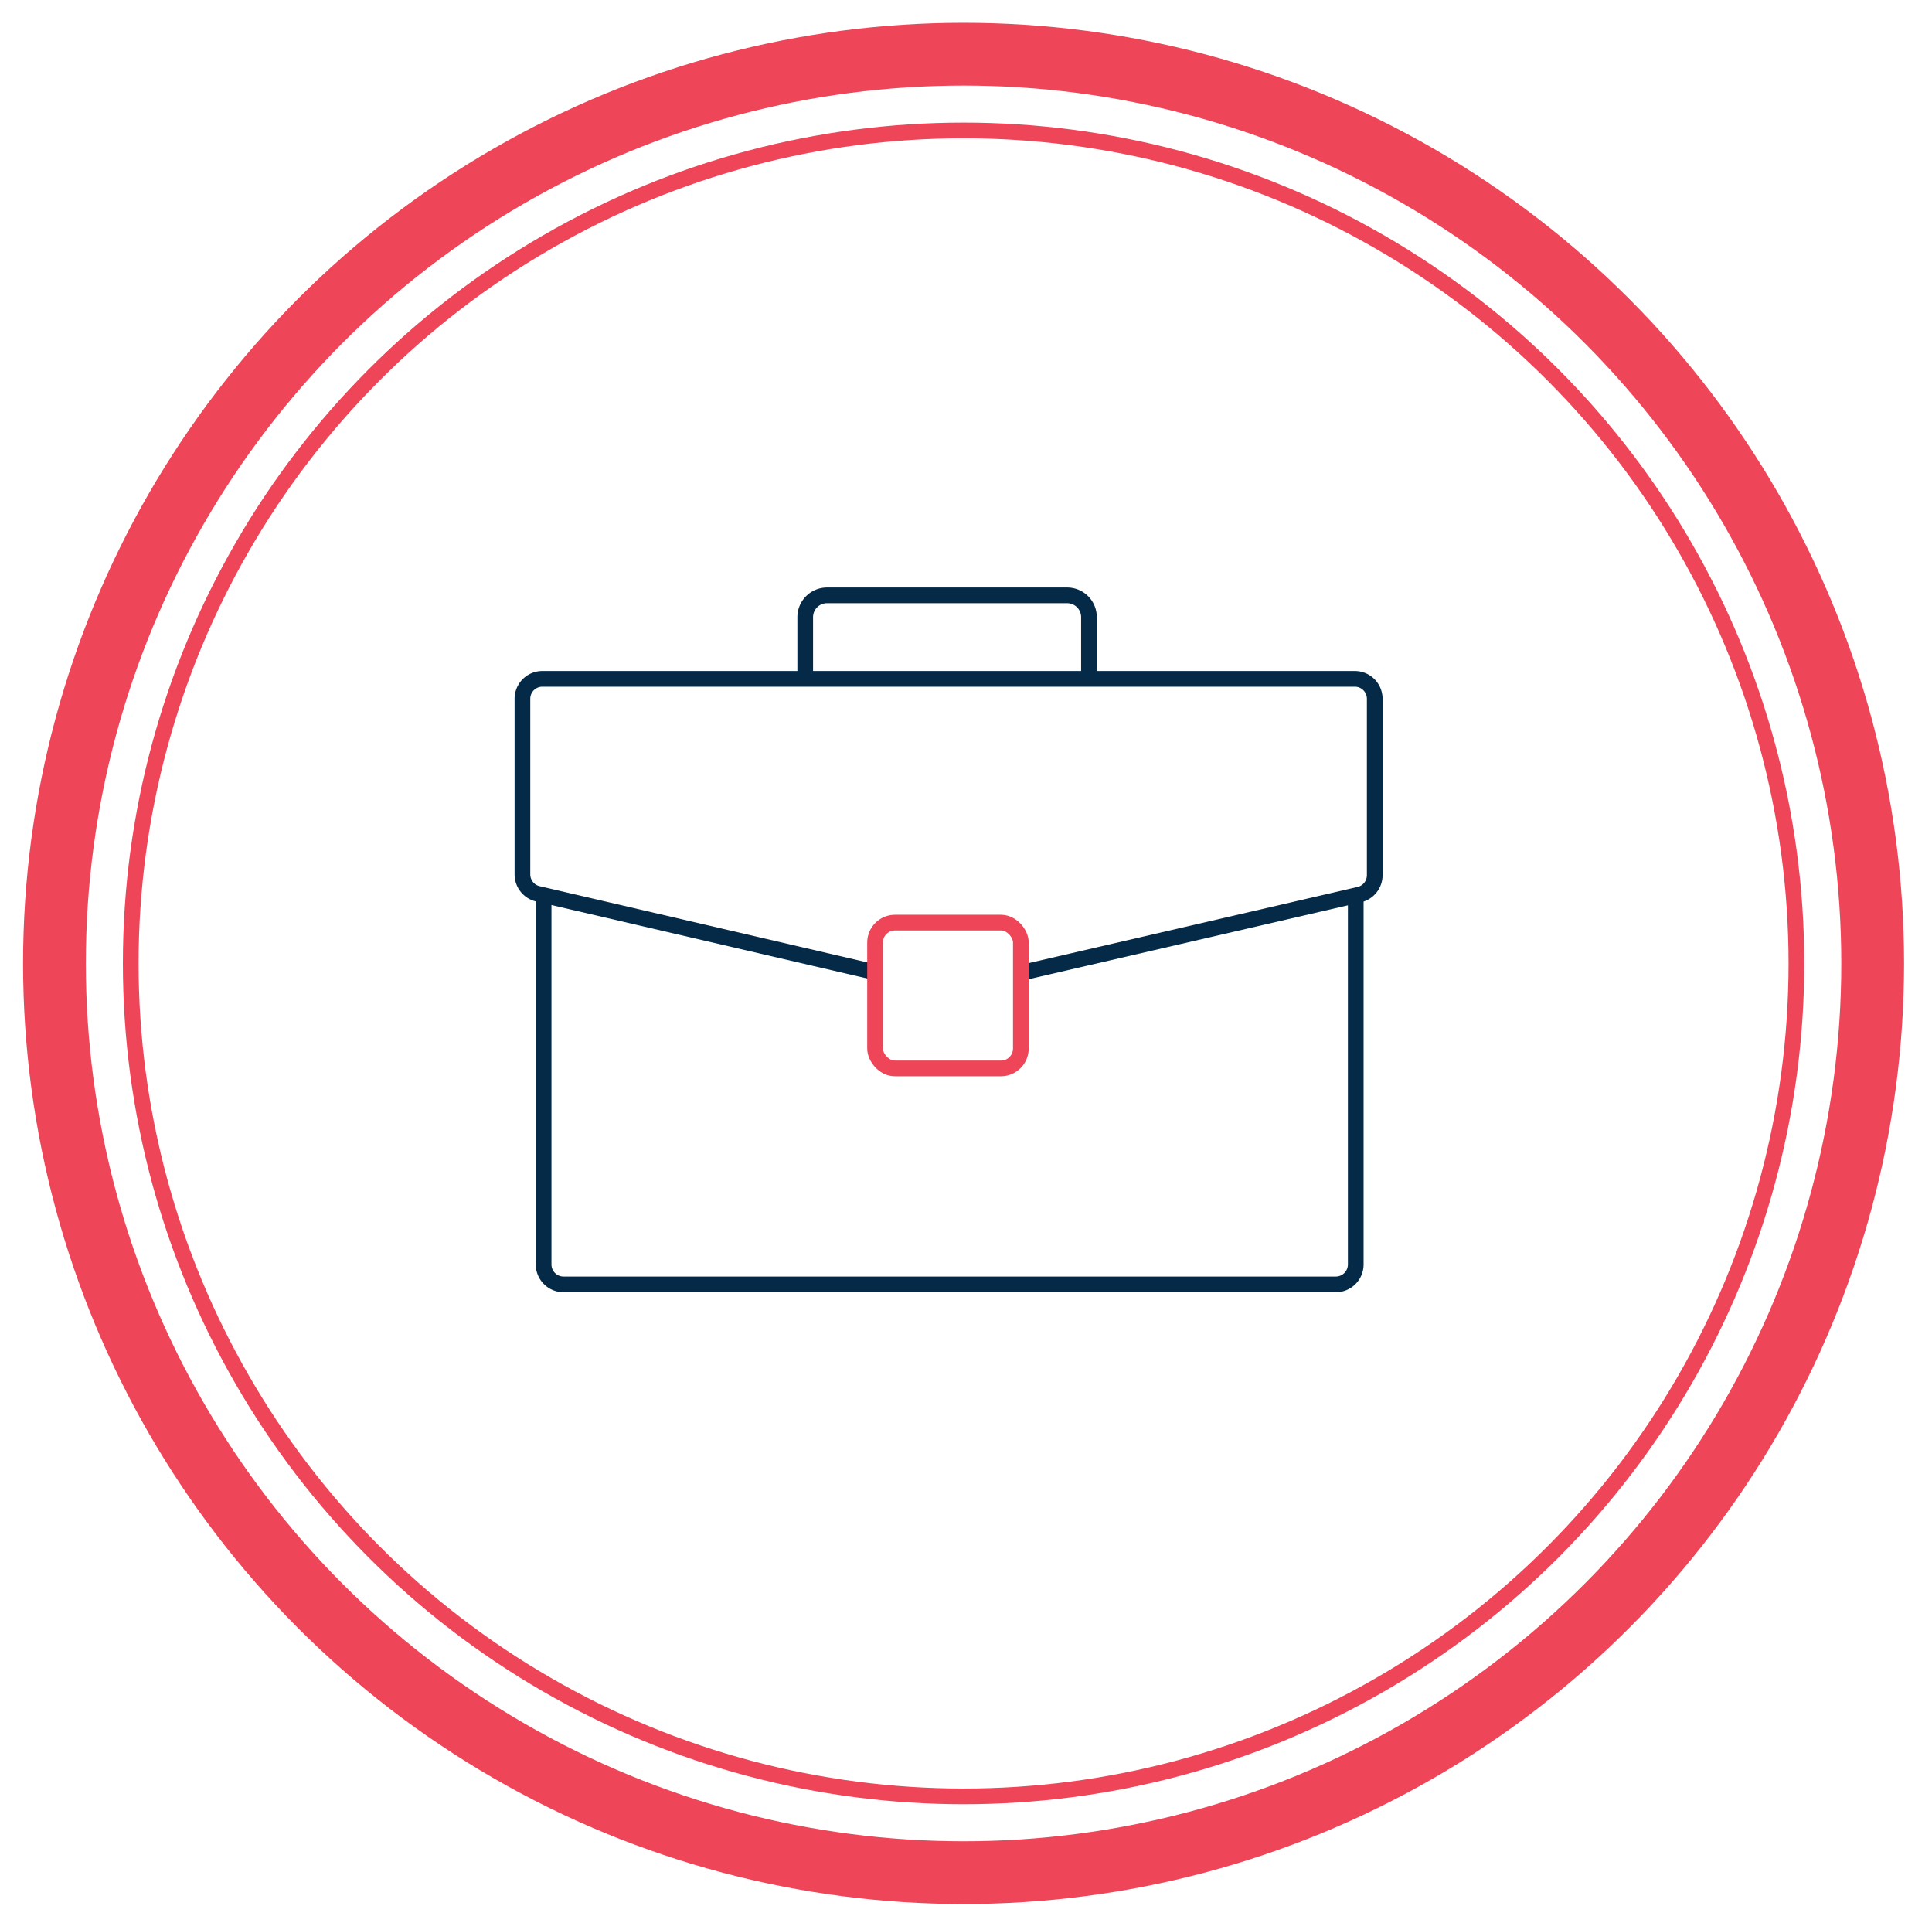
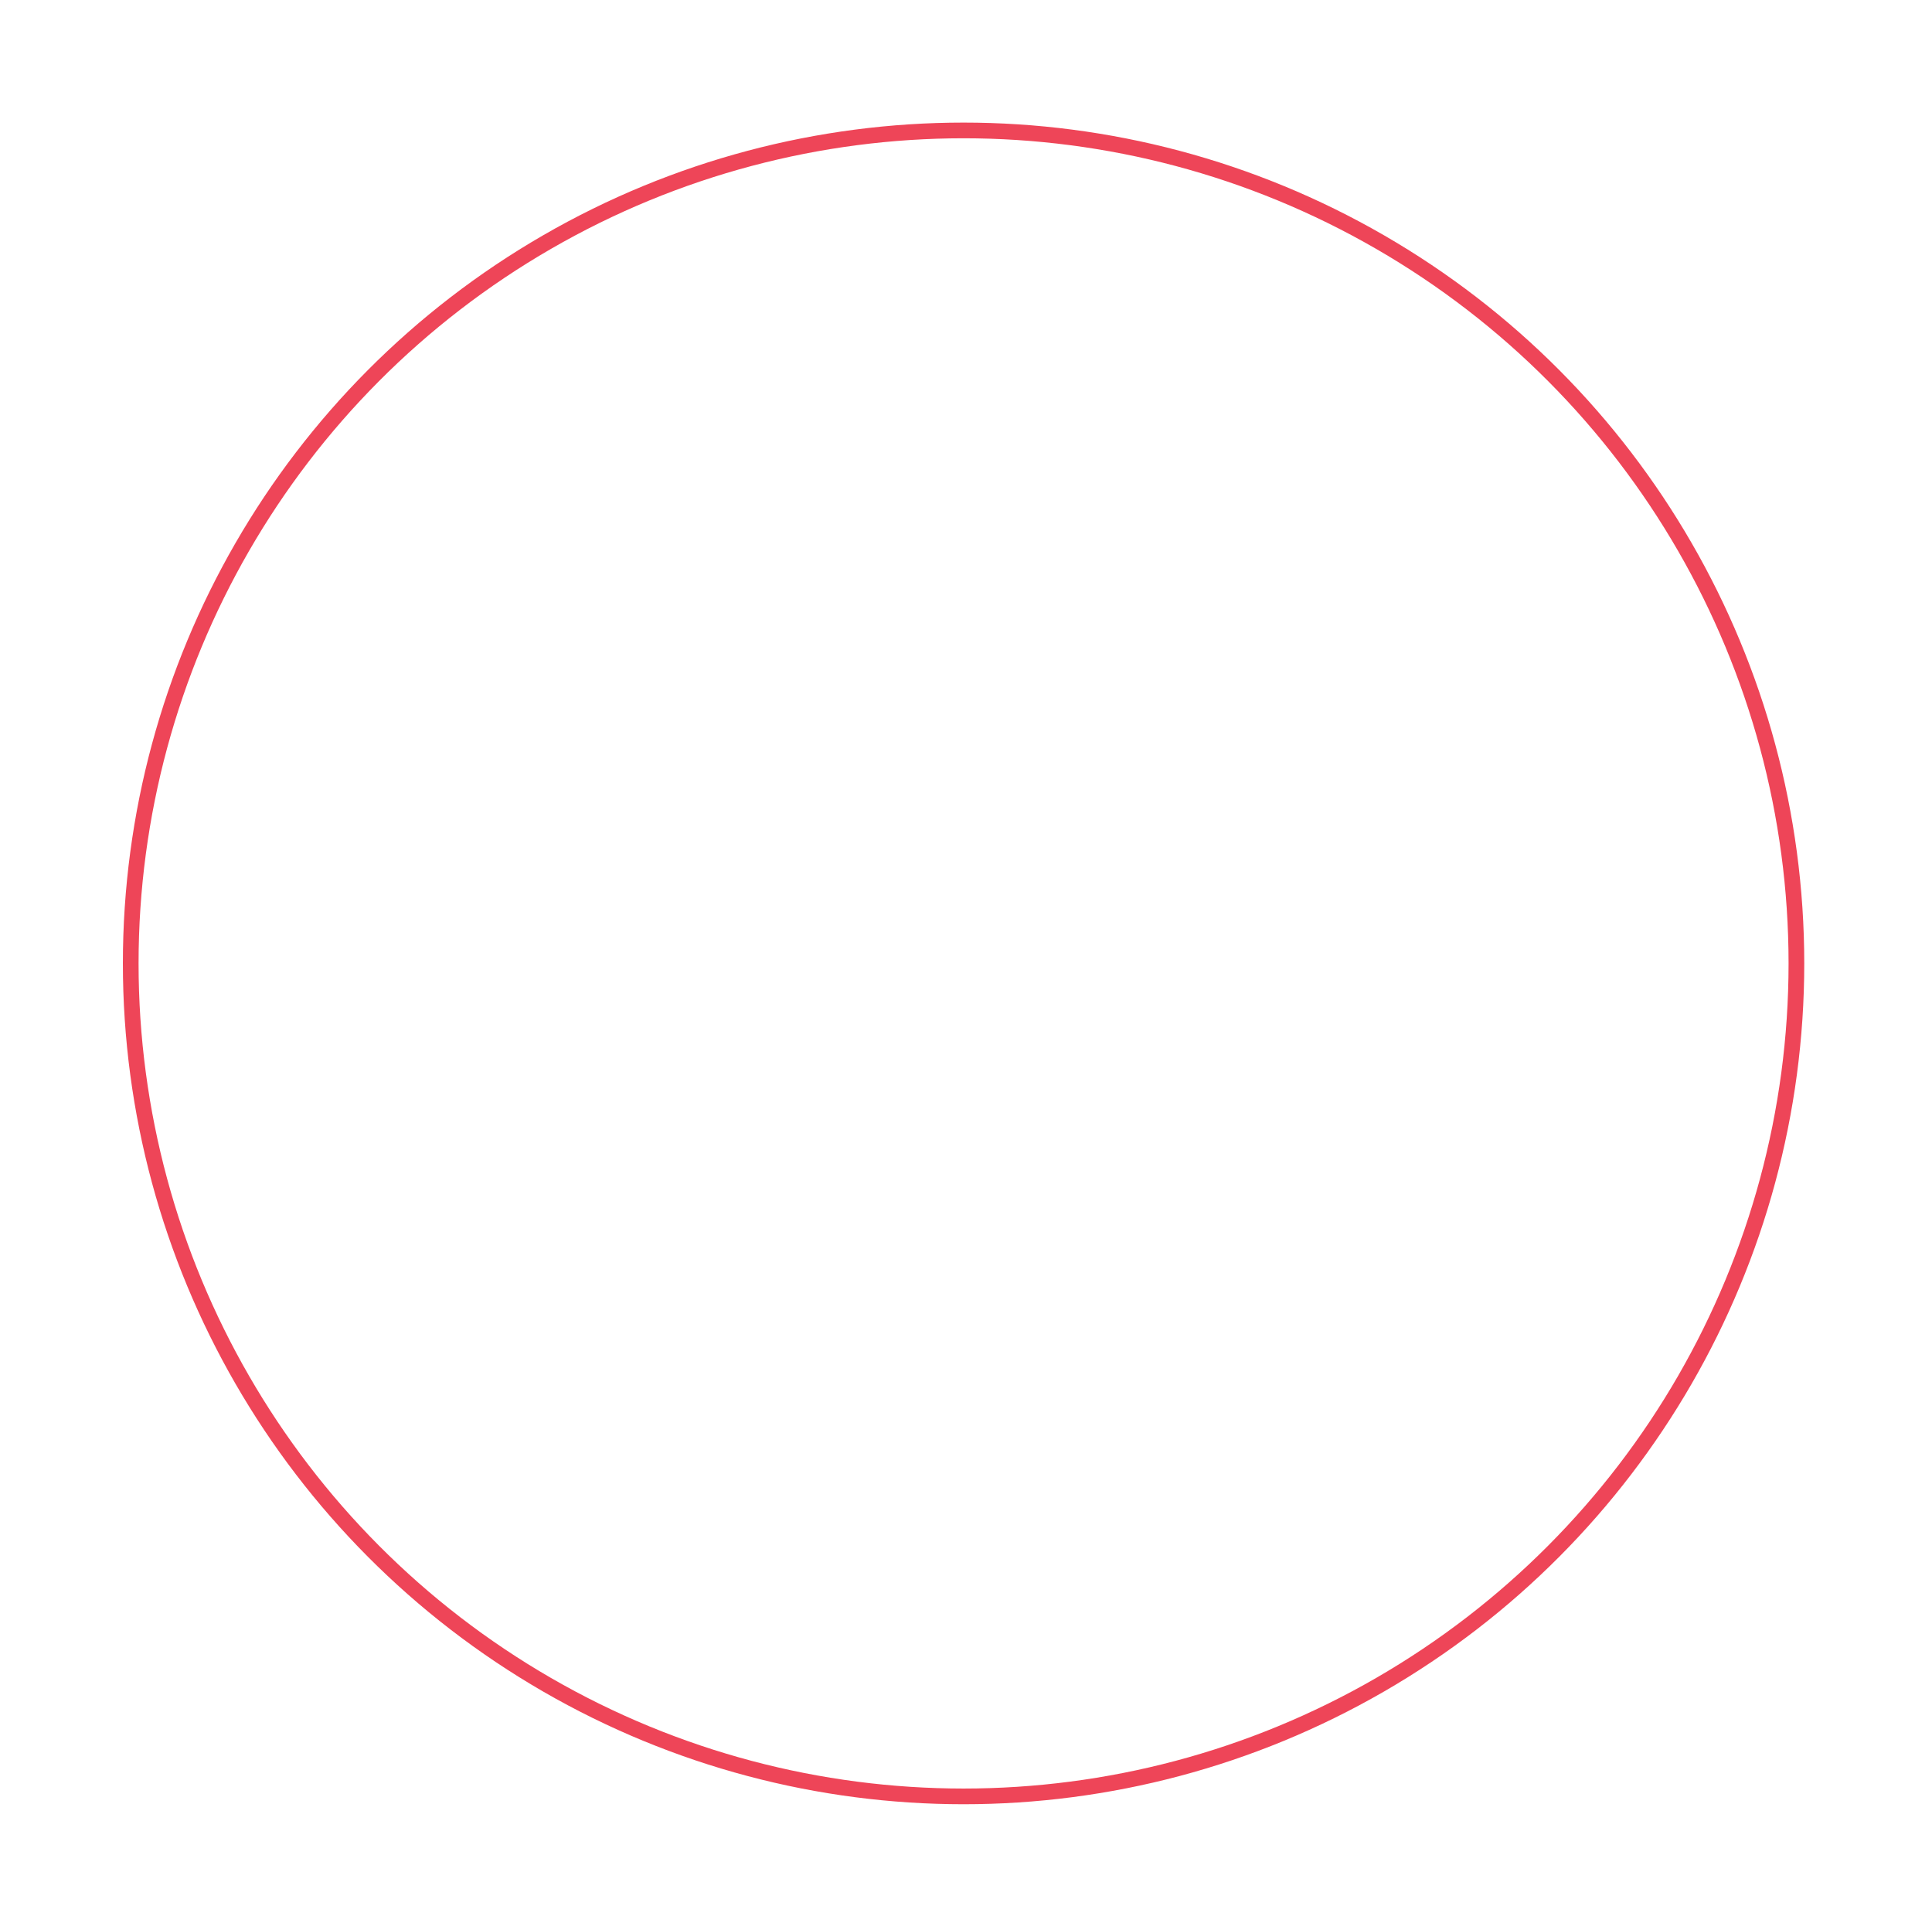
<svg xmlns="http://www.w3.org/2000/svg" id="design_text" data-name="design+text" viewBox="0 0 123.11 122.97">
  <defs>
    <style>.cls-1,.cls-2,.cls-3{fill:none;stroke-miterlimit:10;}.cls-1,.cls-2{stroke:#ee4558;}.cls-2{stroke-width:4px;}.cls-3{stroke:#052a47;}</style>
  </defs>
  <circle class="cls-1" cx="61.4" cy="61.38" r="53.07" />
-   <circle class="cls-2" cx="61.4" cy="61.38" r="57.93" />
-   <path class="cls-3" d="M65,62,86.6,57a1.27,1.27,0,0,0,1-1.24V44.52a1.27,1.27,0,0,0-1.27-1.27H34.56a1.27,1.27,0,0,0-1.27,1.27V55.71a1.27,1.27,0,0,0,1,1.24L56,62" />
-   <rect class="cls-1" x="55.76" y="58.78" width="9.29" height="9.29" rx="1.27" />
-   <path class="cls-3" d="M34.64,57V80.56a1.27,1.27,0,0,0,1.27,1.27H85.12a1.27,1.27,0,0,0,1.27-1.27V57" />
-   <path class="cls-3" d="M51.31,43.25V39.32a1.39,1.39,0,0,1,1.39-1.39H68a1.39,1.39,0,0,1,1.39,1.39v3.93" />
</svg>